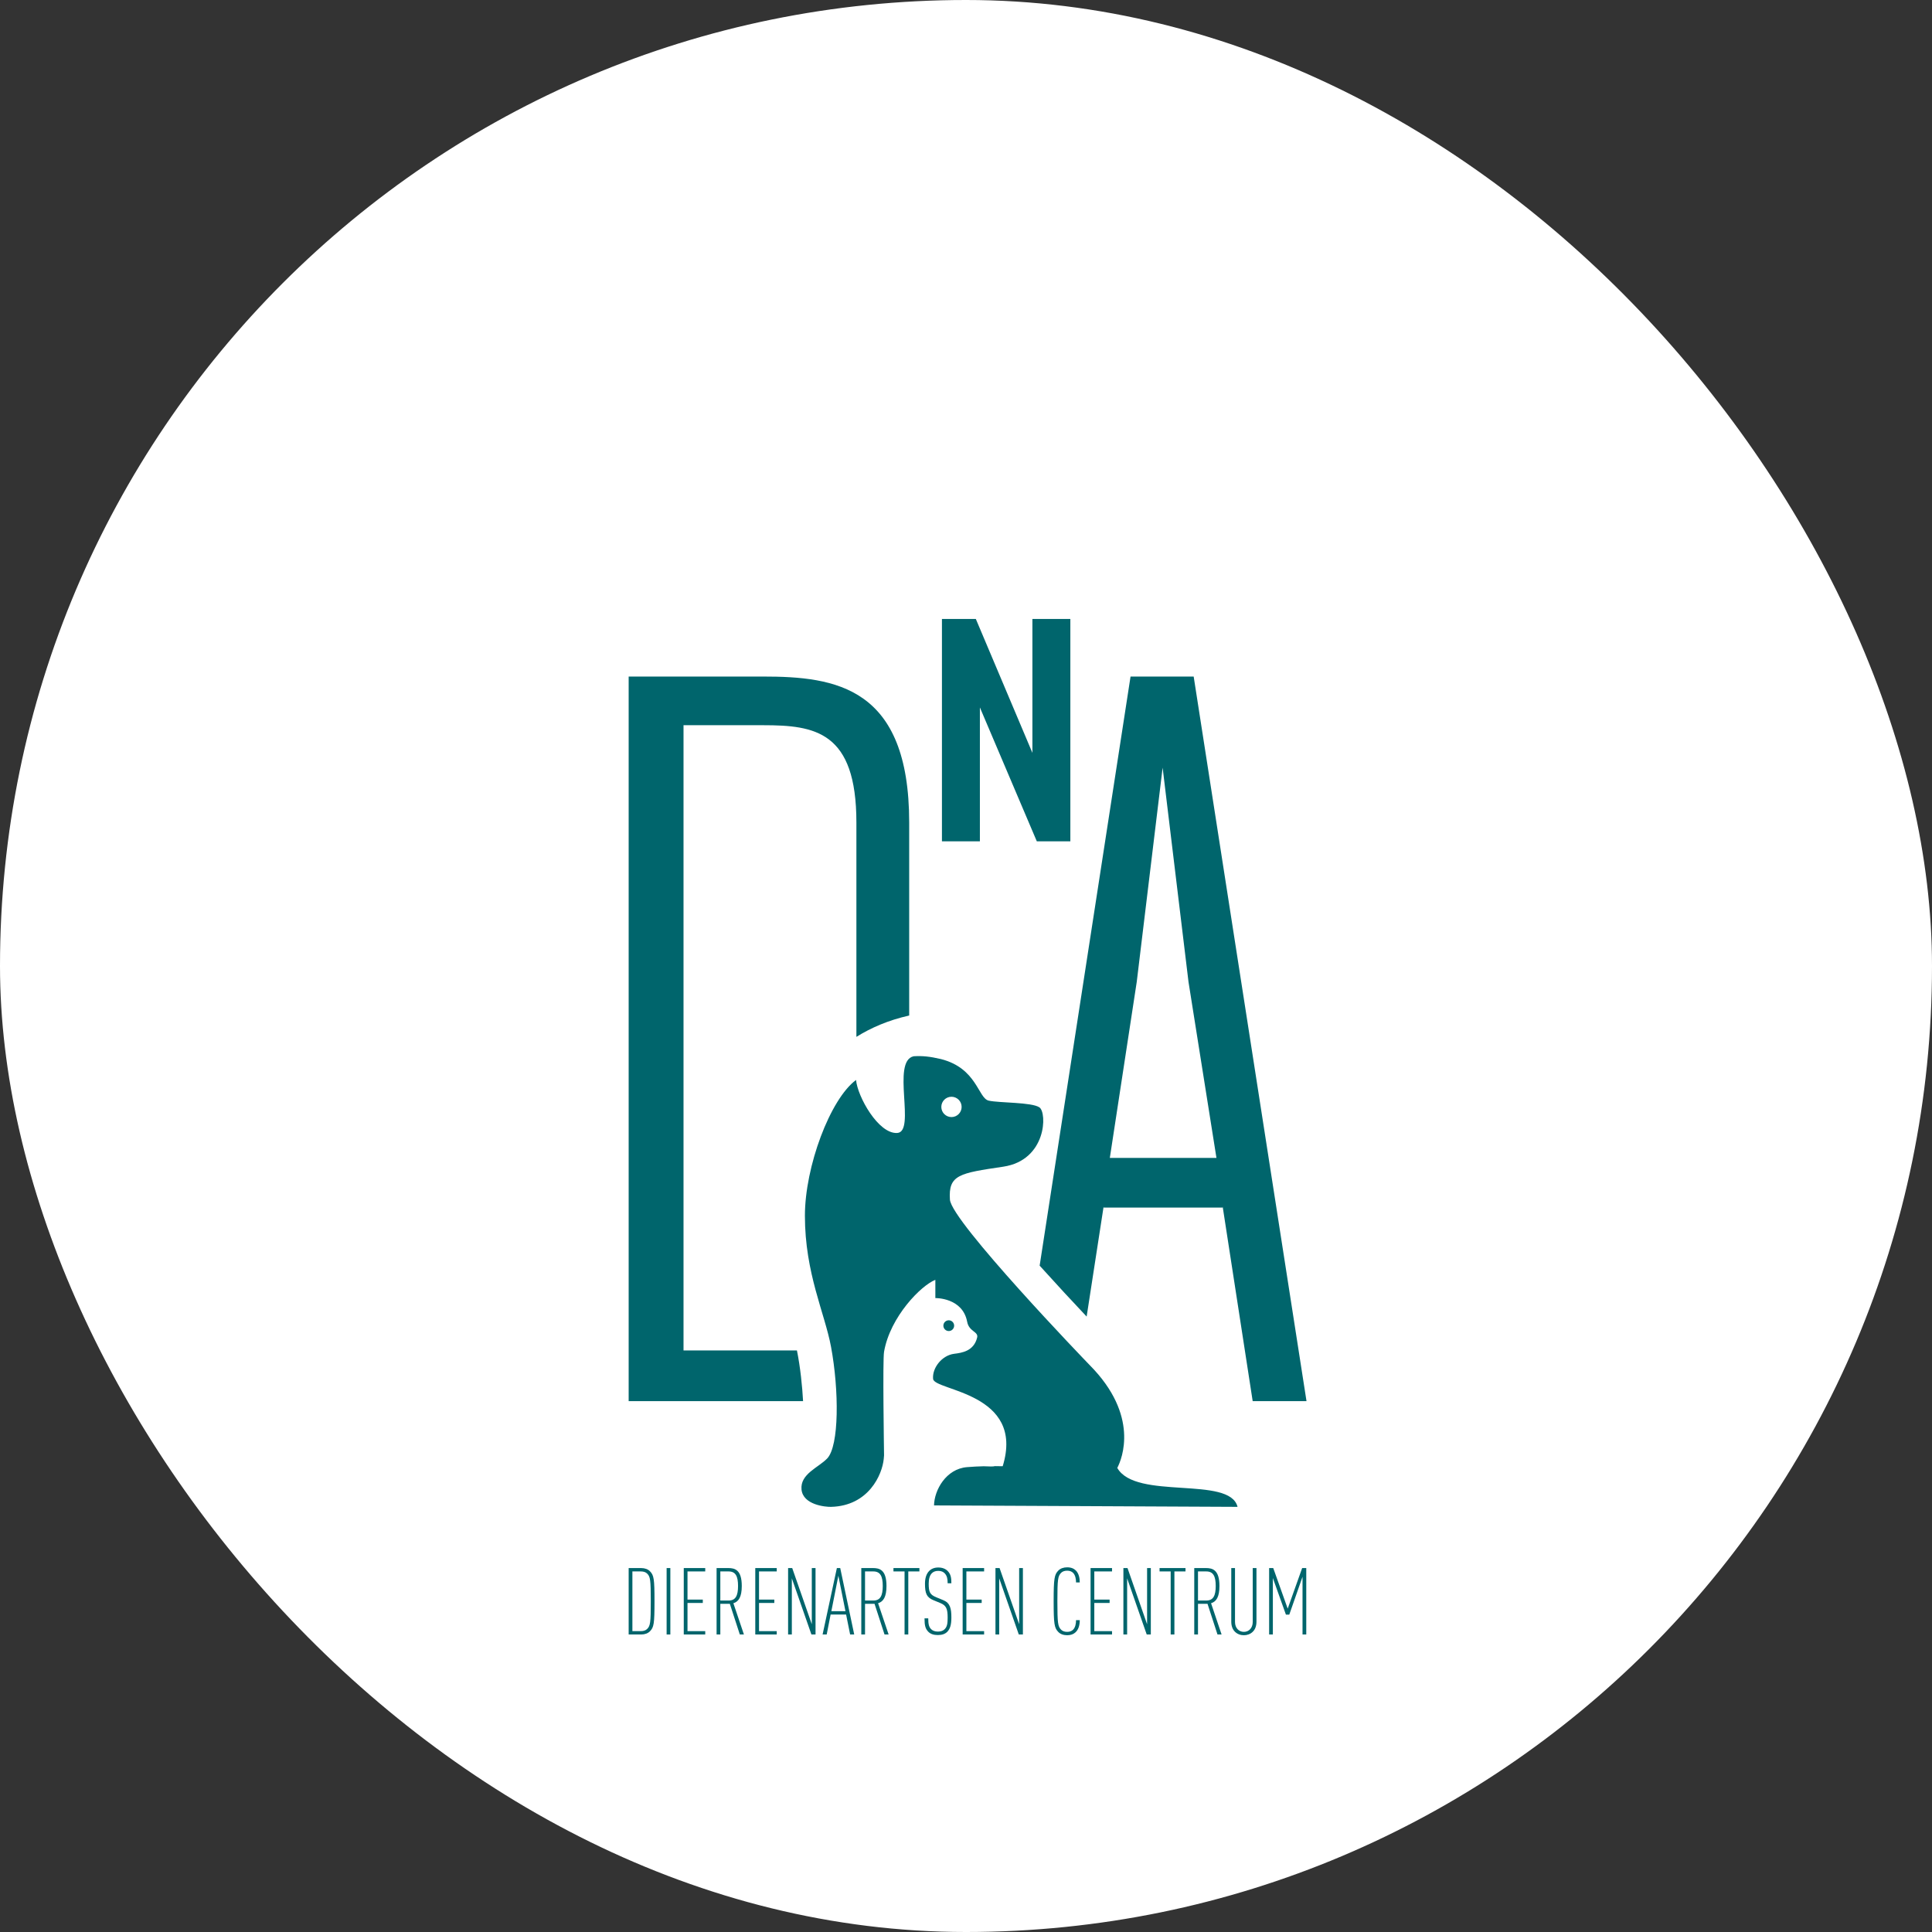
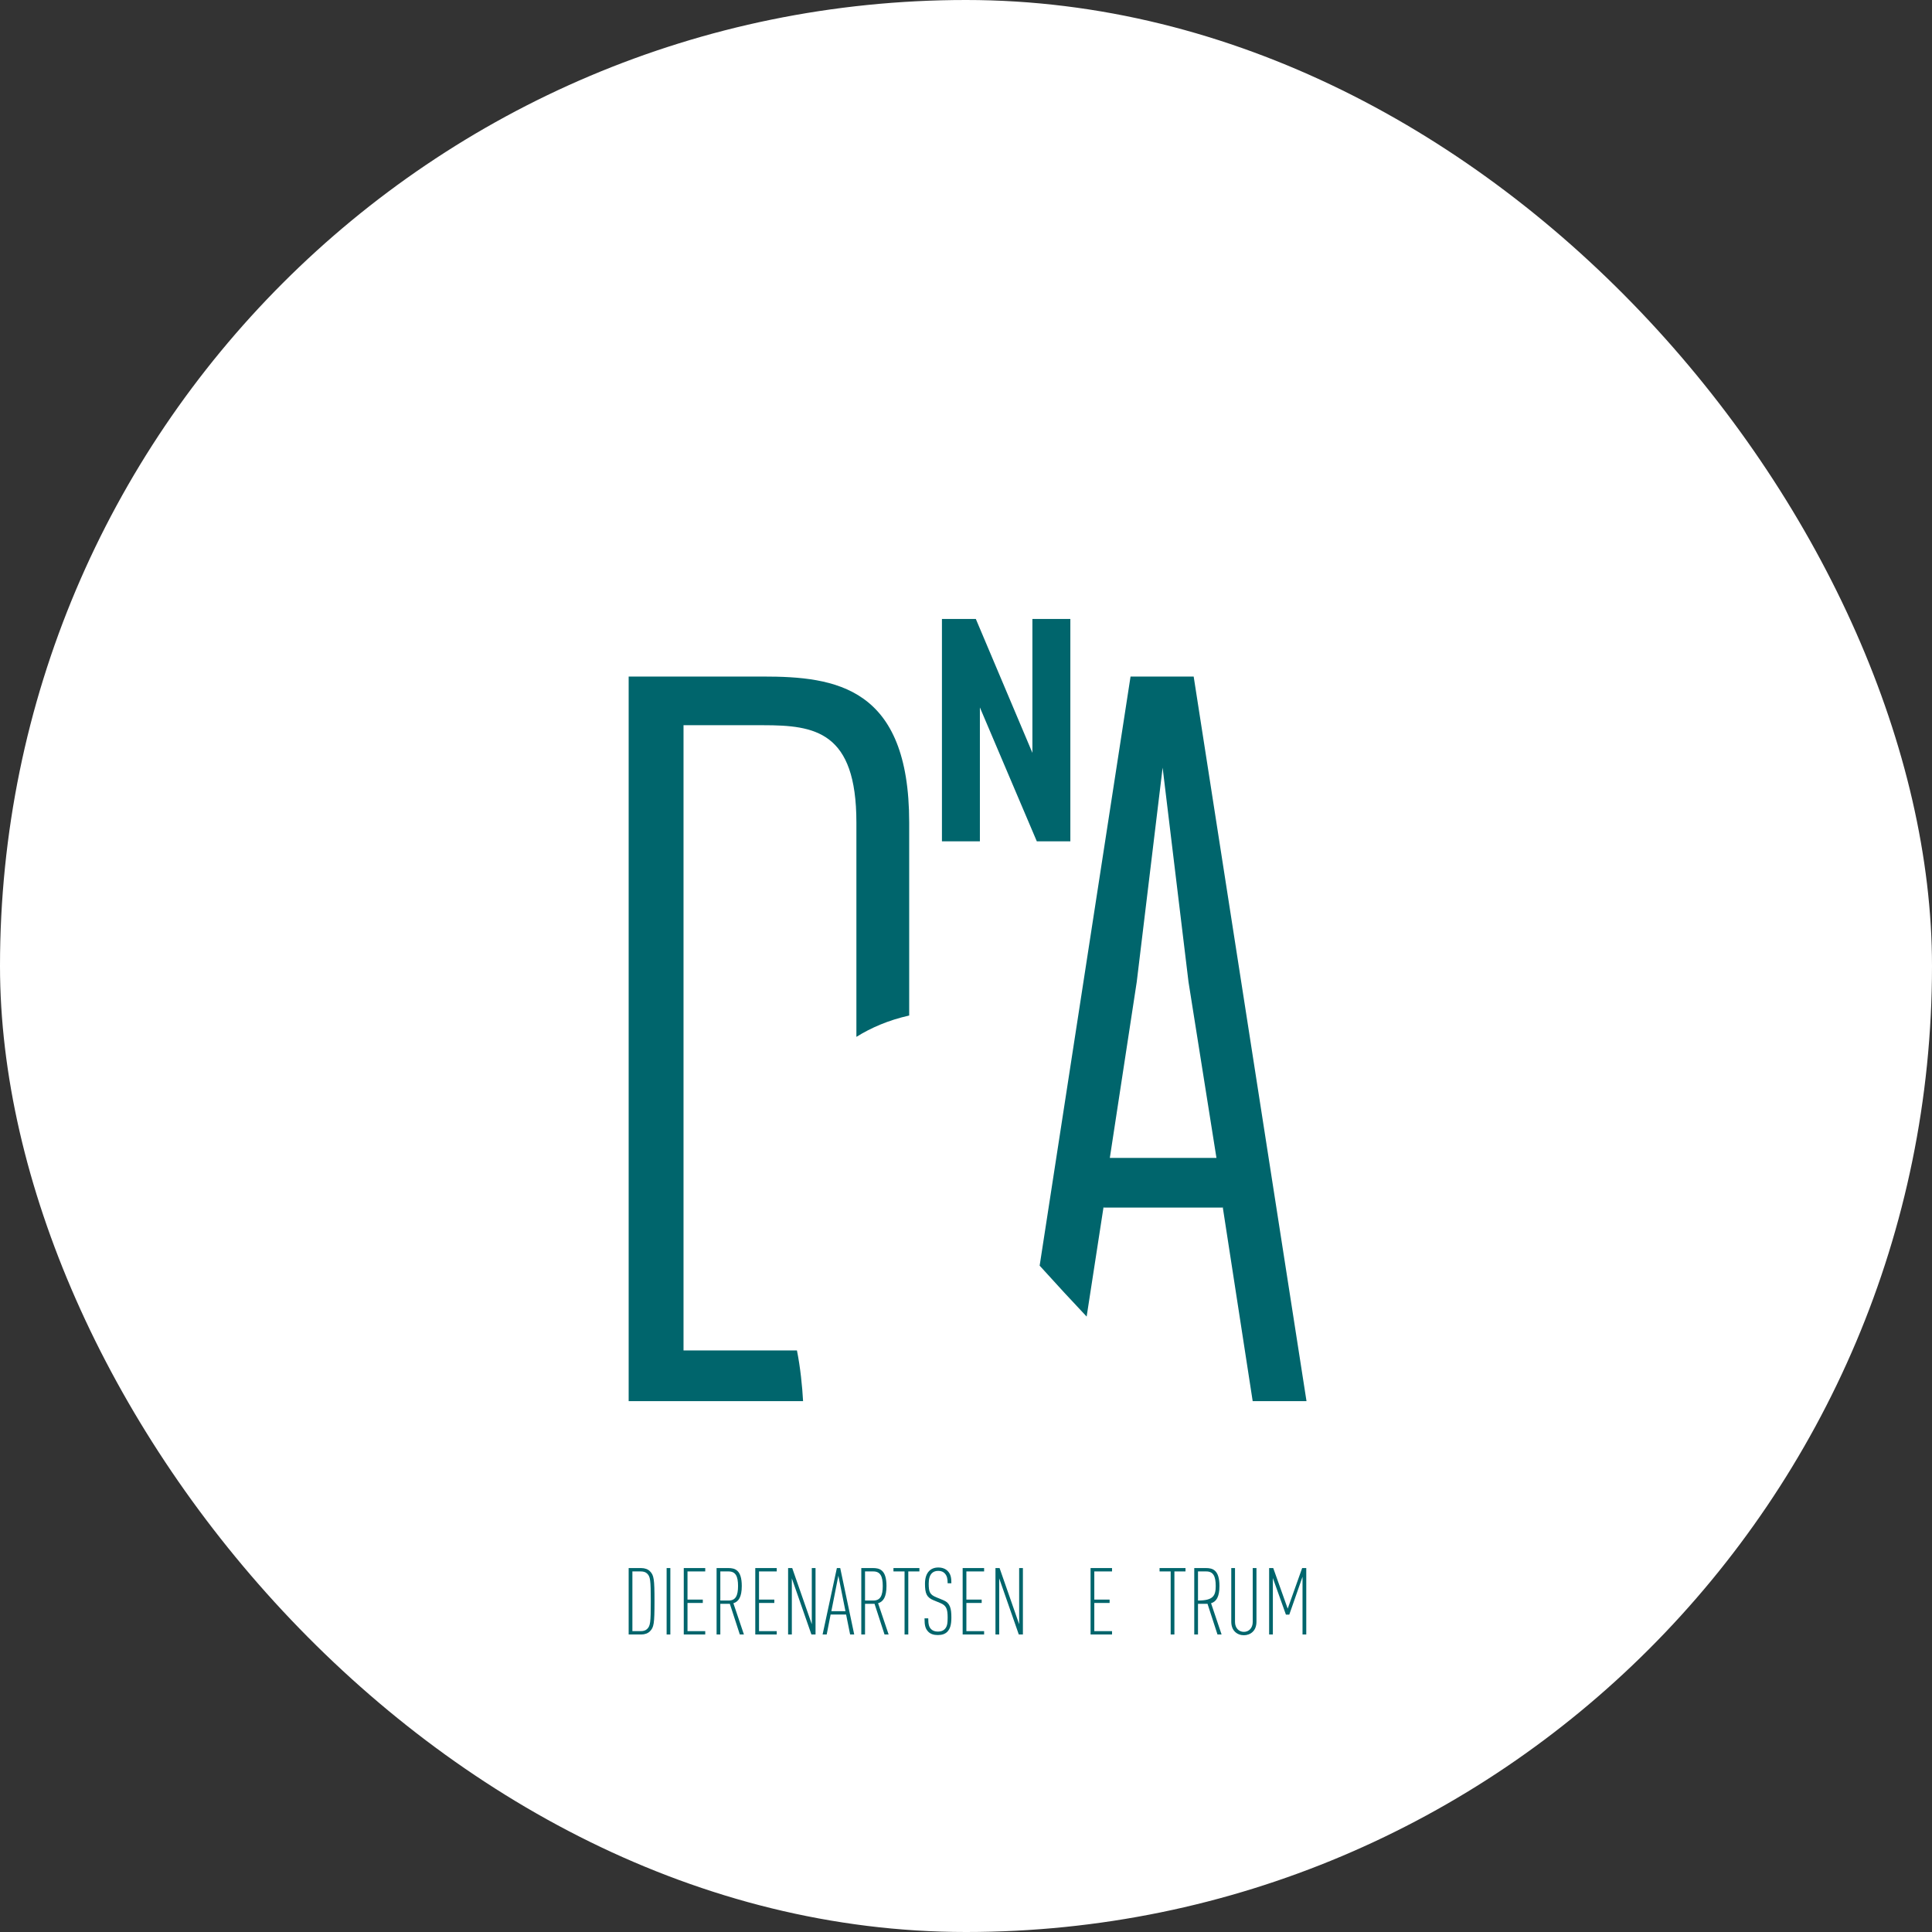
<svg xmlns="http://www.w3.org/2000/svg" width="190px" height="190px" viewBox="0 0 190 190" version="1.1">
  <rect x="0" y="0" width="190" height="190" fill="#333333" stroke="none" />
  <title>dna-logo</title>
  <desc>Created with Sketch.</desc>
  <g id="Page-1" stroke="none" stroke-width="1" fill="none" fill-rule="evenodd">
    <g id="dna-logo" transform="translate(0, -0)">
      <rect id="Rectangle" fill="#FFFFFF" x="0" y="0" width="190" height="190" rx="95" />
      <g id="Group-Copy" transform="translate(61.071, 59.94)" fill="#00656C">
        <path d="M2.846,100.489 C2.644,100.692 2.341,100.802 1.983,100.802 L0.754,100.802 L0.754,94.269 L1.983,94.269 C2.341,94.269 2.644,94.379 2.846,94.581 C3.231,94.976 3.295,95.306 3.295,97.536 C3.295,99.765 3.231,100.095 2.846,100.489 M2.571,94.811 C2.433,94.673 2.222,94.6 1.956,94.6 L1.121,94.6 L1.121,100.472 L1.956,100.472 C2.222,100.472 2.433,100.398 2.571,100.26 C2.882,99.949 2.928,99.664 2.928,97.536 C2.928,95.407 2.882,95.123 2.571,94.811" id="Fill-1" />
        <polygon id="Fill-3" points="4.487 100.802 4.853 100.802 4.853 94.269 4.487 94.269" />
        <polygon id="Fill-4" points="6.173 94.269 6.173 100.801 8.284 100.801 8.284 100.472 6.54 100.472 6.54 97.701 8.045 97.701 8.045 97.37 6.54 97.37 6.54 94.6 8.284 94.6 8.284 94.269" />
        <path d="M11.686,100.802 L10.704,97.783 L9.768,97.783 L9.768,100.802 L9.401,100.802 L9.401,94.269 L10.557,94.269 C11.199,94.269 11.878,94.444 11.878,96.031 C11.878,97.114 11.566,97.572 11.053,97.728 L12.089,100.802 L11.686,100.802 Z M10.584,94.6 L9.768,94.6 L9.768,97.463 L10.584,97.463 C11.273,97.463 11.511,96.985 11.511,96.031 C11.511,95.076 11.273,94.6 10.584,94.6 L10.584,94.6 Z" id="Fill-5" />
        <polygon id="Fill-7" points="13.206 94.269 13.206 100.801 15.317 100.801 15.317 100.472 13.574 100.472 13.574 97.701 15.078 97.701 15.078 97.37 13.574 97.37 13.574 94.6 15.317 94.6 15.317 94.269" />
        <polygon id="Fill-8" points="18.764 94.269 18.764 99.793 16.838 94.269 16.434 94.269 16.434 100.801 16.801 100.801 16.801 95.279 18.727 100.801 19.132 100.801 19.132 94.269" />
        <path d="M21.23,94.269 L19.826,100.801 L20.23,100.801 L20.615,98.838 L22.138,98.838 L22.533,100.801 L22.936,100.801 L21.56,94.269 L21.23,94.269 Z M21.377,95.021 L22.074,98.508 L20.689,98.508 L21.377,95.021 Z" id="Fill-9" />
        <path d="M25.917,100.802 L24.935,97.783 L23.999,97.783 L23.999,100.802 L23.632,100.802 L23.632,94.269 L24.788,94.269 C25.43,94.269 26.109,94.444 26.109,96.031 C26.109,97.114 25.797,97.572 25.283,97.728 L26.32,100.802 L25.917,100.802 Z M24.815,94.6 L23.999,94.6 L23.999,97.463 L24.815,97.463 C25.504,97.463 25.742,96.985 25.742,96.031 C25.742,95.076 25.504,94.6 24.815,94.6 L24.815,94.6 Z" id="Fill-10" />
        <polygon id="Fill-12" points="26.795 94.269 26.795 94.6 27.887 94.6 27.887 100.801 28.254 100.801 28.254 94.6 29.346 94.6 29.346 94.269" />
        <path d="M32.088,100.536 C31.877,100.747 31.583,100.857 31.161,100.857 C30.766,100.857 30.454,100.765 30.225,100.536 C29.941,100.243 29.849,99.94 29.849,99.215 L30.216,99.215 C30.216,99.774 30.28,100.059 30.5,100.279 C30.647,100.425 30.867,100.517 31.161,100.517 C31.482,100.517 31.693,100.425 31.831,100.279 C32.079,100.031 32.124,99.71 32.124,99.141 C32.124,98.279 31.987,97.949 31.408,97.71 L30.739,97.435 C30.069,97.159 29.895,96.783 29.895,95.811 C29.895,95.26 30.032,94.829 30.308,94.554 C30.528,94.333 30.821,94.214 31.207,94.214 C31.592,94.214 31.904,94.333 32.124,94.554 C32.436,94.875 32.491,95.223 32.491,95.765 L32.124,95.765 C32.124,95.315 32.06,95.04 31.849,94.801 C31.702,94.636 31.491,94.545 31.198,94.545 C30.922,94.545 30.73,94.627 30.583,94.765 C30.353,94.985 30.261,95.361 30.261,95.801 C30.261,96.627 30.372,96.885 31.024,97.15 L31.693,97.425 C32.372,97.701 32.491,98.242 32.491,99.131 C32.491,99.83 32.372,100.243 32.088,100.536" id="Fill-13" />
        <polygon id="Fill-15" points="33.6 94.269 33.6 100.801 35.71 100.801 35.71 100.472 33.966 100.472 33.966 97.701 35.471 97.701 35.471 97.37 33.966 97.37 33.966 94.6 35.71 94.6 35.71 94.269" />
        <polygon id="Fill-16" points="39.157 94.269 39.157 99.793 37.231 94.269 36.827 94.269 36.827 100.801 37.194 100.801 37.194 95.279 39.121 100.801 39.525 100.801 39.525 94.269" />
-         <path d="M44.686,100.599 C44.494,100.774 44.228,100.875 43.879,100.875 C43.521,100.875 43.209,100.765 43.007,100.554 C42.622,100.16 42.549,99.792 42.549,97.536 C42.549,95.279 42.622,94.912 43.007,94.517 C43.209,94.307 43.521,94.196 43.879,94.196 C44.264,94.196 44.54,94.315 44.741,94.517 C45.008,94.792 45.118,95.214 45.118,95.682 L44.751,95.682 C44.751,95.324 44.677,94.958 44.457,94.737 C44.329,94.608 44.136,94.526 43.879,94.526 C43.613,94.526 43.402,94.608 43.265,94.755 C42.971,95.076 42.916,95.361 42.916,97.536 C42.916,99.711 42.971,99.994 43.265,100.315 C43.402,100.462 43.613,100.544 43.879,100.544 C44.136,100.544 44.329,100.462 44.457,100.334 C44.677,100.114 44.751,99.747 44.751,99.389 L45.118,99.389 C45.118,99.885 44.989,100.334 44.686,100.599" id="Fill-17" />
        <polygon id="Fill-19" points="46.18 94.269 46.18 100.801 48.29 100.801 48.29 100.472 46.547 100.472 46.547 97.701 48.052 97.701 48.052 97.37 46.547 97.37 46.547 94.6 48.29 94.6 48.29 94.269" />
-         <polygon id="Fill-20" points="51.738 94.269 51.738 99.793 49.812 94.269 49.408 94.269 49.408 100.801 49.775 100.801 49.775 95.279 51.701 100.801 52.105 100.801 52.105 94.269" />
        <polygon id="Fill-21" points="52.965 94.269 52.965 94.6 54.057 94.6 54.057 100.801 54.424 100.801 54.424 94.6 55.516 94.6 55.516 94.269" />
        <g id="Group-26" transform="translate(56.157, 94.173)">
-           <path d="M2.505,6.629 L1.523,3.61 L0.587,3.61 L0.587,6.629 L0.22,6.629 L0.22,0.096 L1.376,0.096 C2.018,0.096 2.697,0.27 2.697,1.857 C2.697,2.94 2.385,3.399 1.872,3.555 L2.908,6.629 L2.505,6.629 Z M1.403,0.427 L0.587,0.427 L0.587,3.289 L1.403,3.289 C2.092,3.289 2.33,2.812 2.33,1.857 C2.33,0.903 2.092,0.427 1.403,0.427 L1.403,0.427 Z" id="Fill-22" />
+           <path d="M2.505,6.629 L1.523,3.61 L0.587,3.61 L0.587,6.629 L0.22,6.629 L0.22,0.096 L1.376,0.096 C2.018,0.096 2.697,0.27 2.697,1.857 C2.697,2.94 2.385,3.399 1.872,3.555 L2.908,6.629 L2.505,6.629 Z M1.403,0.427 L0.587,0.427 L0.587,3.289 C2.092,3.289 2.33,2.812 2.33,1.857 C2.33,0.903 2.092,0.427 1.403,0.427 L1.403,0.427 Z" id="Fill-22" />
          <path d="M5.97,6.363 C5.741,6.592 5.42,6.702 5.099,6.702 C4.778,6.702 4.456,6.592 4.227,6.363 C3.998,6.142 3.86,5.812 3.86,5.363 L3.86,0.096 L4.227,0.096 L4.227,5.399 C4.227,5.996 4.613,6.371 5.099,6.371 C5.585,6.371 5.97,5.996 5.97,5.399 L5.97,0.096 L6.337,0.096 L6.337,5.363 C6.337,5.812 6.2,6.142 5.97,6.363" id="Fill-24" />
        </g>
        <polygon id="Fill-27" points="66.988 94.269 65.566 98.26 64.144 94.269 63.74 94.269 63.74 100.801 64.107 100.801 64.107 95.251 65.391 98.848 65.722 98.848 67.024 95.123 67.024 100.801 67.392 100.801 67.392 94.269" />
        <polygon id="Fill-28" points="40.459 0.931 40.459 14.098 34.896 0.931 31.563 0.931 31.563 22.8 35.295 22.8 35.295 9.633 40.893 22.8 44.191 22.8 44.191 0.931" />
        <g id="Group-35" transform="translate(0.754, 6.155)">
          <path d="M55.566,0.44 L49.357,0.44 L40.418,58.374 C42.054,60.188 43.713,61.979 45.04,63.382 L46.709,52.562 L46.709,52.664 L58.416,52.664 L58.416,52.562 L61.369,71.7 L66.662,71.7 L55.566,0.44 Z M47.32,47.777 L49.966,30.471 L52.512,9.398 L55.057,30.471 L57.805,47.777 L47.32,47.777 Z" id="Fill-29" />
          <path d="M5.395,66.712 L5.395,5.225 L13.234,5.225 C18.324,5.225 22.396,5.835 22.396,14.794 L22.396,35.874 C23.825,34.984 25.531,34.236 27.588,33.775 L27.588,14.794 C27.588,1.458 20.36,0.439 13.234,0.439 L8.93592005e-05,0.439 L8.93592005e-05,71.7 L17.152,71.7 C17.076,70.275 16.883,68.358 16.549,66.712 L5.395,66.712 Z" id="Fill-31" />
-           <path d="M32.009,64.276 C32.009,63.984 31.772,63.747 31.48,63.747 C31.188,63.747 30.95,63.984 30.95,64.276 C30.95,64.568 31.188,64.805 31.48,64.805 C31.772,64.805 32.009,64.568 32.009,64.276 M36.018,78.089 C35.893,78.134 35.489,78.134 34.906,78.102 C34.399,78.115 33.835,78.141 33.269,78.189 C31.212,78.362 30.057,80.442 30.031,81.953 L59.88,82.095 C59.119,79.004 49.866,81.468 48.053,78.265 C48.528,77.361 50.244,73.106 45.345,68.16 C45.042,67.854 31.743,54.035 31.595,51.885 C31.426,49.428 32.552,49.279 36.833,48.642 C41.113,48.004 41.16,43.334 40.398,42.81 C39.638,42.287 36.451,42.382 35.406,42.145 C34.359,41.907 34.263,38.952 30.697,38.054 C29.619,37.803 28.892,37.729 28.028,37.781 C25.801,38.262 28.285,45.212 26.411,45.326 C24.553,45.438 22.502,41.733 22.362,40.113 C19.81,41.994 17.333,48.642 17.333,53.464 C17.333,59.123 19.282,63.024 19.901,66.353 C20.698,70.645 20.709,76.103 19.521,77.339 C18.661,78.233 16.857,78.862 16.999,80.383 C17.142,81.906 19.359,82.109 19.901,82.095 C23.611,82 24.936,78.913 25.085,77.387 C25.094,77.29 25.105,77.167 25.116,77.027 C25.11,76.436 24.971,67.679 25.116,66.844 C25.713,63.394 28.771,60.305 30.161,59.77 L30.161,61.563 C30.161,61.563 32.841,61.5 33.29,63.895 C33.474,64.881 34.42,64.842 34.27,65.45 C33.941,66.781 32.78,66.946 32.012,67.042 C30.795,67.194 29.836,68.446 29.939,69.513 C30.054,70.699 39.016,70.834 36.784,78.1 C36.784,78.1 36.486,78.09 36.018,78.089 M30.748,42.763 C30.748,42.211 31.195,41.764 31.747,41.764 C32.298,41.764 32.745,42.211 32.745,42.763 C32.745,43.315 32.298,43.762 31.747,43.762 C31.195,43.762 30.748,43.315 30.748,42.763" id="Fill-33" />
        </g>
      </g>
    </g>
  </g>
</svg>